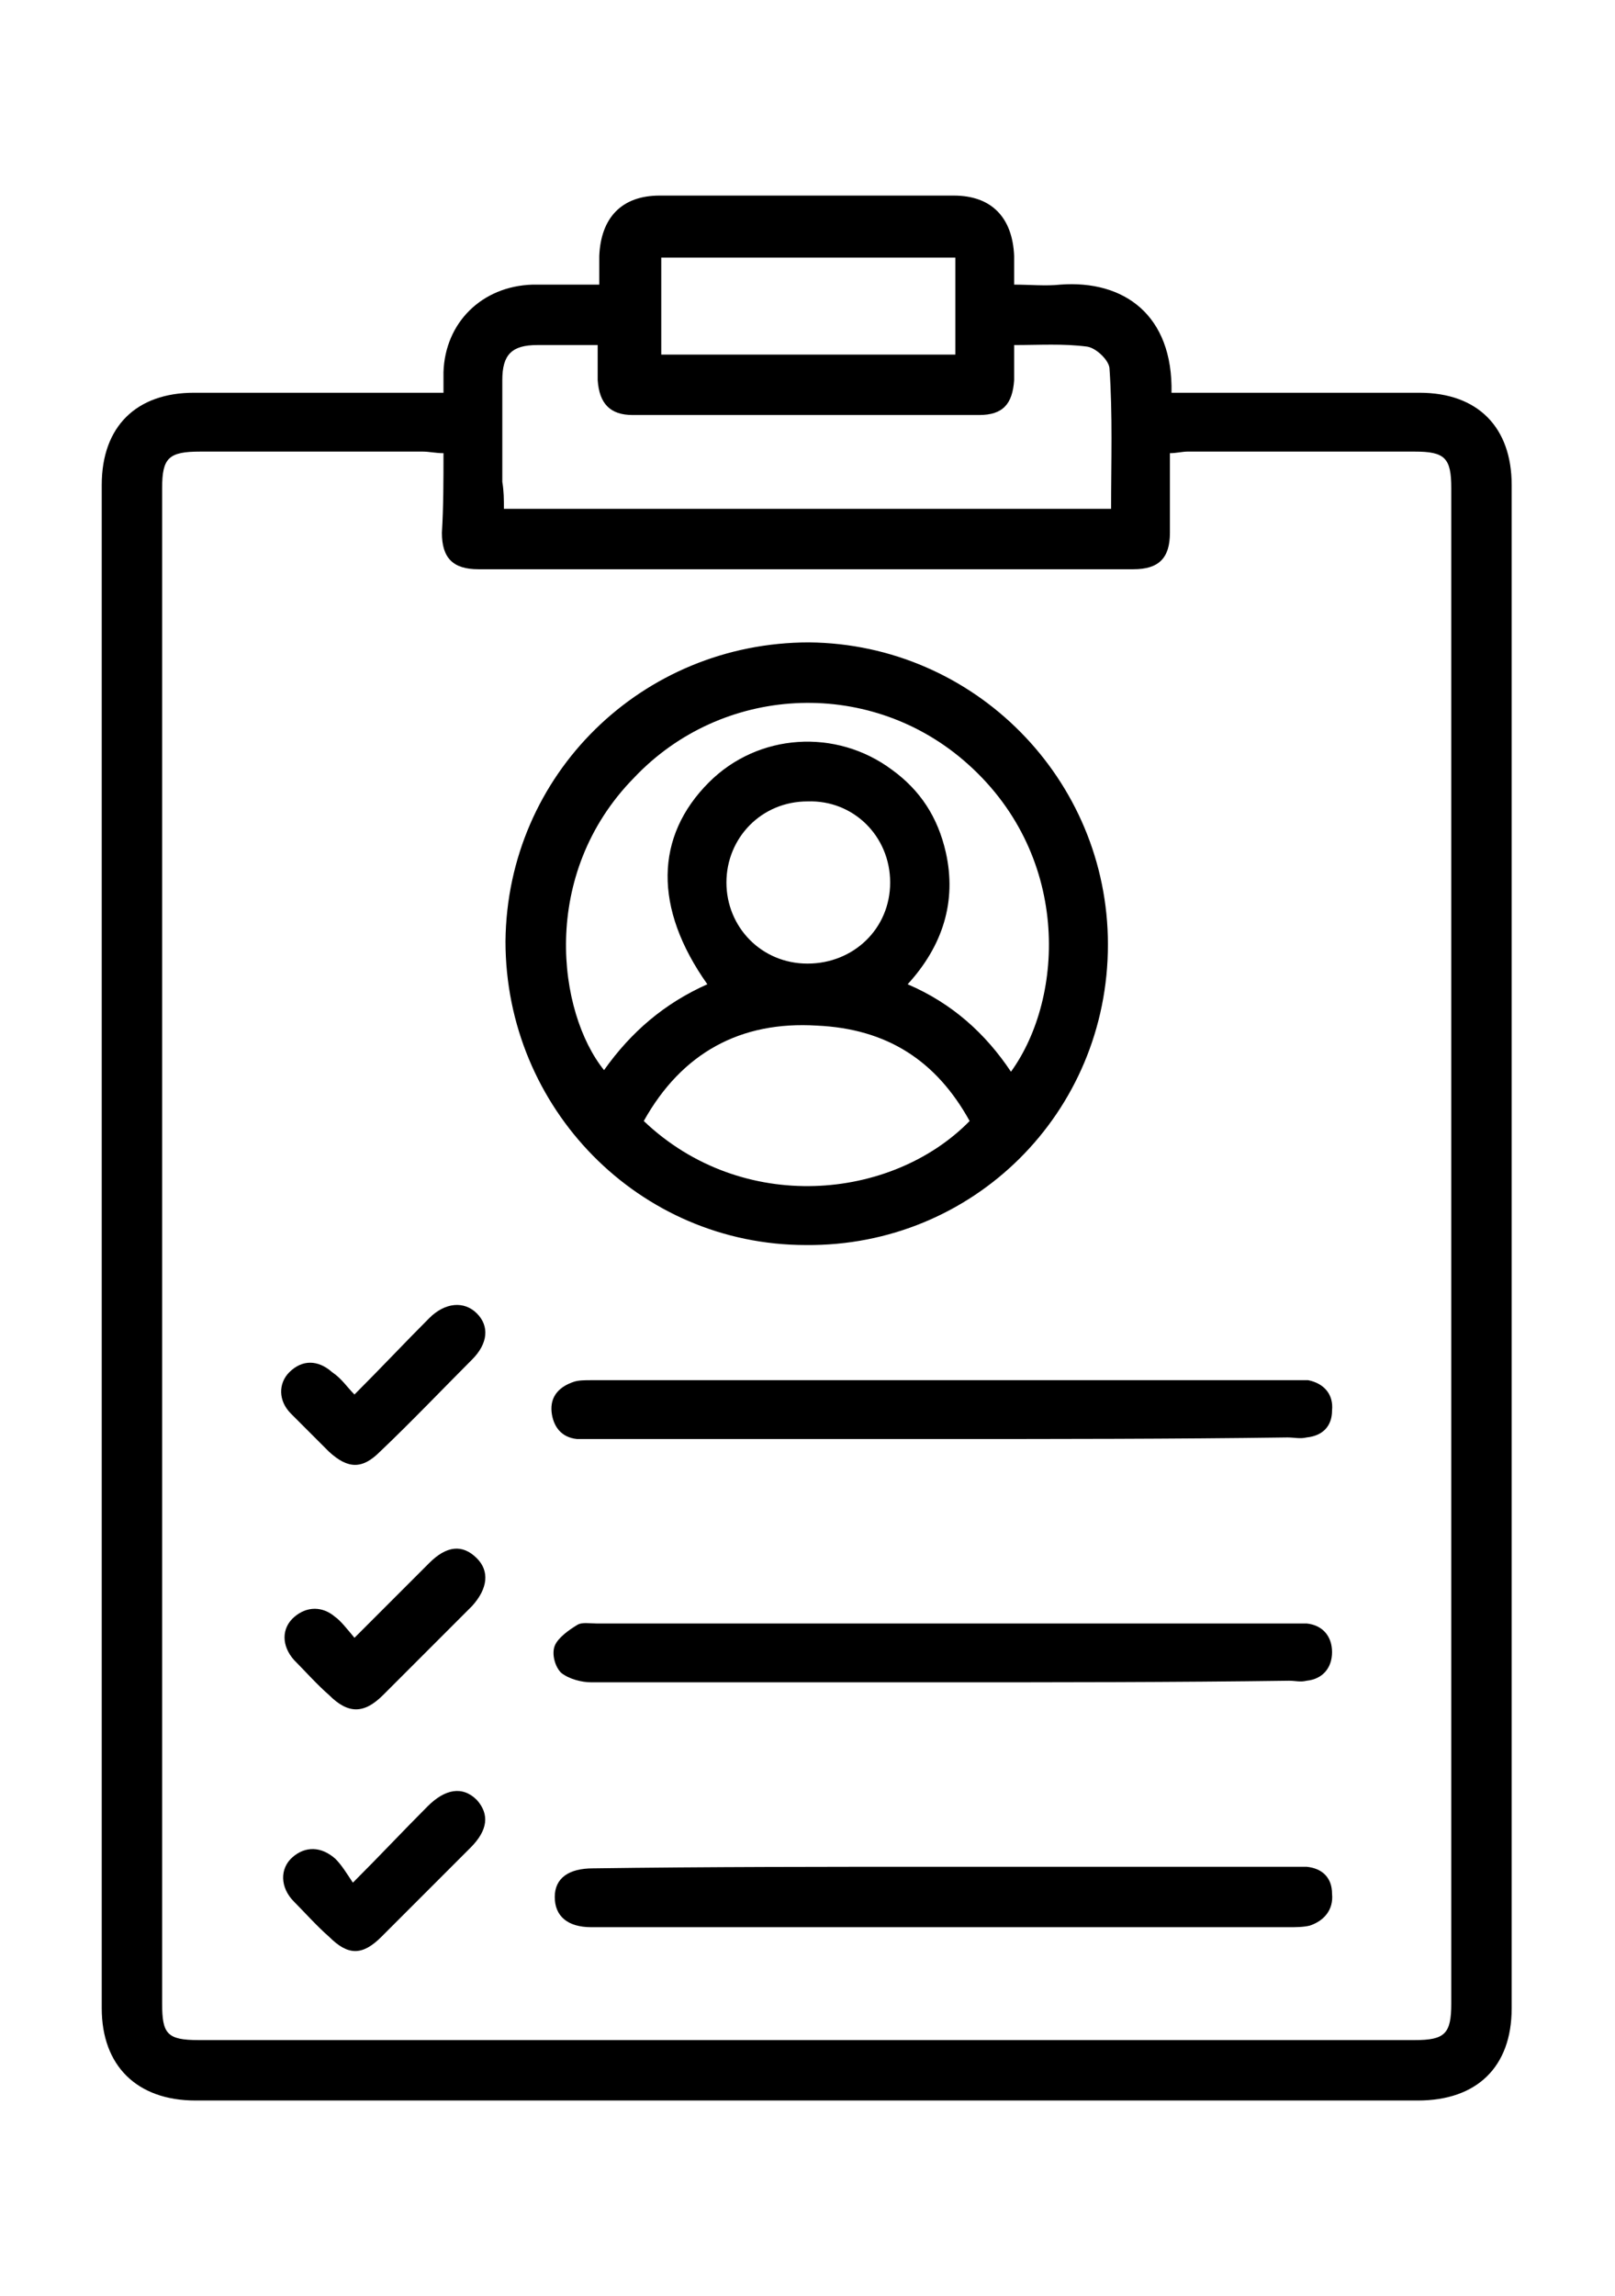
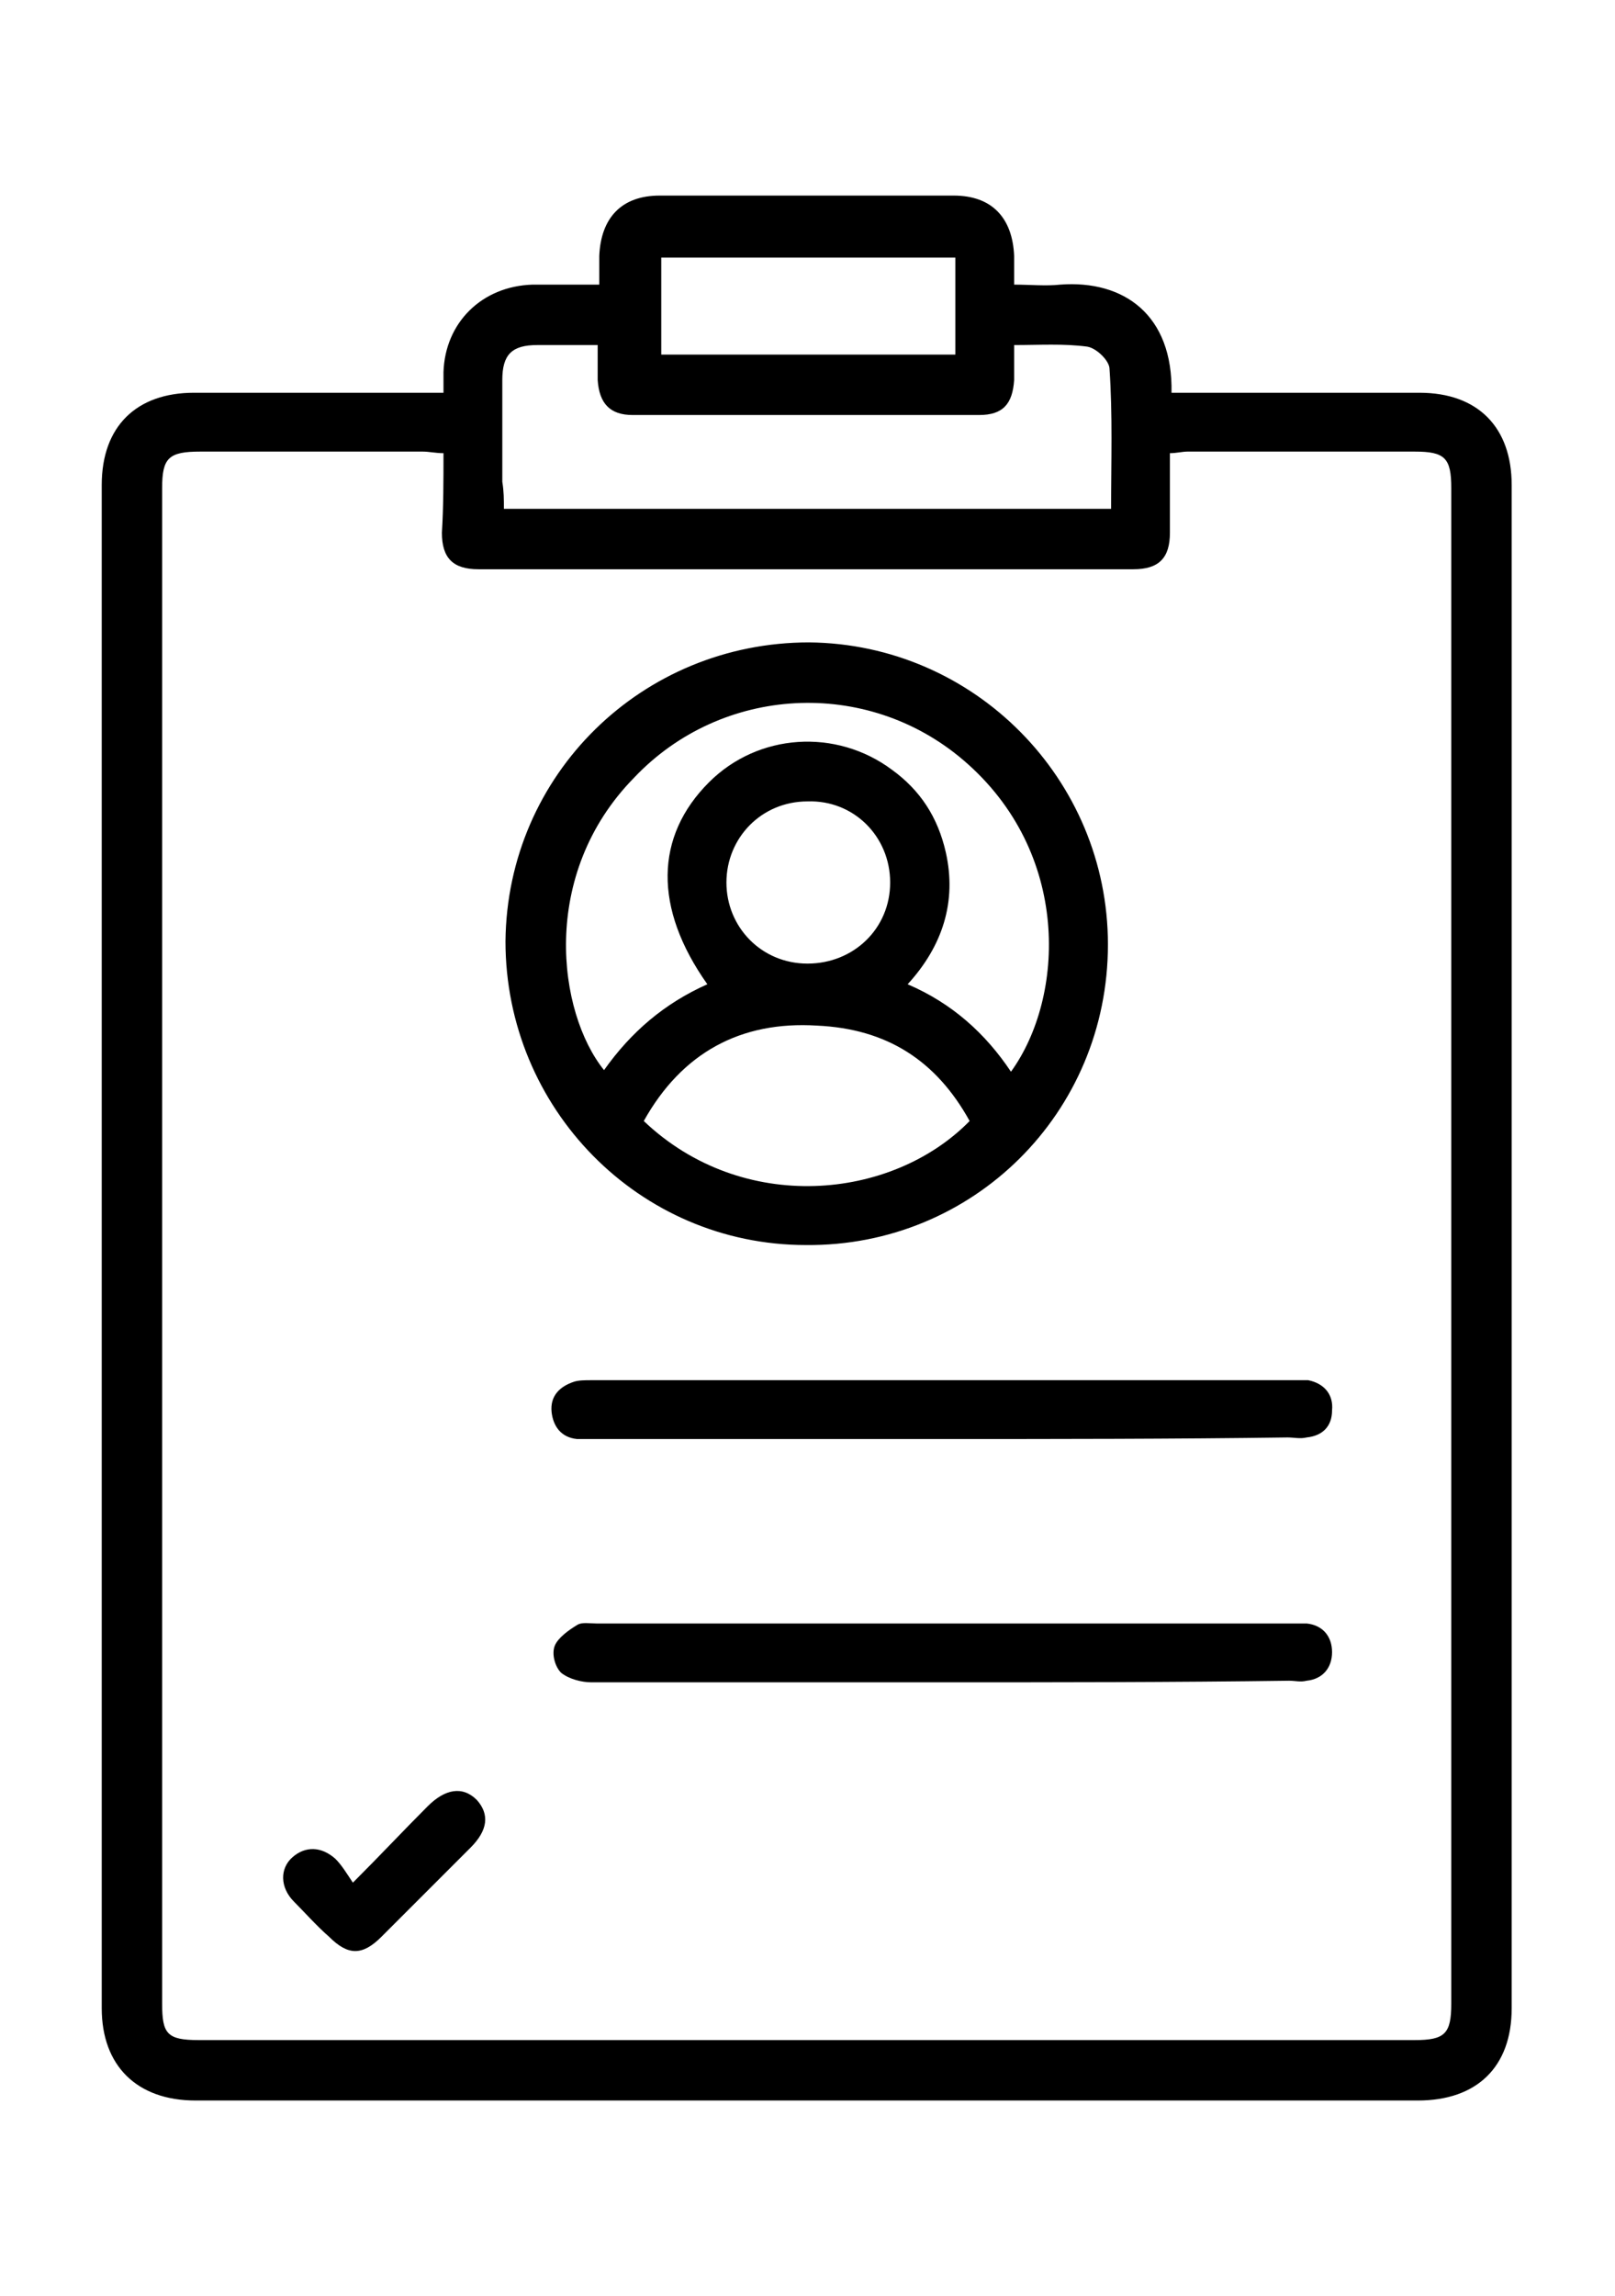
<svg xmlns="http://www.w3.org/2000/svg" version="1.1" id="Слой_1" x="0px" y="0px" viewBox="0 0 101.6 144.4" style="enable-background:new 0 0 101.6 144.4;" xml:space="preserve">
  <g>
    <path d="M27.9,24.7c0-0.5,0-0.9,0-1.3c0.1-3.1,2.4-5.4,5.6-5.5c1.3,0,2.7,0,4.2,0c0-0.7,0-1.2,0-1.8c0.1-2.4,1.4-3.8,3.8-3.8   c6.2,0,12.3,0,18.5,0c2.4,0,3.7,1.4,3.8,3.8c0,0.6,0,1.1,0,1.8c1,0,2,0.1,2.9,0c4-0.3,7.1,1.9,7,6.8c0.4,0,0.9,0,1.3,0   c4.8,0,9.5,0,14.3,0c3.7,0,5.8,2.2,5.8,5.8c0,31.9,0,63.8,0,95.8c0,3.7-2.2,5.8-5.9,5.8c-25.6,0-51.2,0-76.9,0   c-3.7,0-5.9-2.2-5.9-5.8c0-31.9,0-63.8,0-95.8c0-3.7,2.2-5.8,5.8-5.8c4.7,0,9.4,0,14.1,0C26.9,24.7,27.4,24.7,27.9,24.7z    M27.9,28.5c-0.5,0-0.9-0.1-1.3-0.1c-4.7,0-9.3,0-14,0c-2,0-2.4,0.4-2.4,2.3c0,31.8,0,63.5,0,95.3c0,1.9,0.3,2.3,2.3,2.3   c25.5,0,51,0,76.5,0c1.9,0,2.3-0.4,2.3-2.3c0-31.8,0-63.5,0-95.3c0-1.9-0.4-2.3-2.3-2.3c-4.8,0-9.5,0-14.3,0   c-0.3,0-0.7,0.1-1.1,0.1c0,1.7,0,3.3,0,5c0,1.6-0.7,2.3-2.3,2.3c-13.7,0-27.4,0-41.2,0c-1.6,0-2.3-0.7-2.3-2.3   C27.9,31.9,27.9,30.2,27.9,28.5z M31.7,32c12.8,0,25.5,0,38.2,0c0-3,0.1-5.9-0.1-8.8c0-0.5-0.8-1.3-1.4-1.4c-1.5-0.2-3-0.1-4.6-0.1   c0,0.8,0,1.5,0,2.2c-0.1,1.5-0.7,2.2-2.2,2.2c-7.3,0-14.5,0-21.8,0c-1.4,0-2.1-0.7-2.2-2.2c0-0.7,0-1.4,0-2.2c-1.4,0-2.6,0-3.8,0   c-1.6,0-2.2,0.6-2.2,2.2c0,2.1,0,4.3,0,6.4C31.7,30.9,31.7,31.4,31.7,32z M41.6,22.3c6.2,0,12.3,0,18.5,0c0-2.1,0-4.1,0-6.1   c-6.2,0-12.3,0-18.5,0C41.6,18.2,41.6,20.2,41.6,22.3z" />
    <path d="M50.7,78.3c-10.5,0-18.9-8.6-18.9-19.1c0.1-10.5,8.6-18.8,19.1-18.8c10.4,0.1,18.8,8.6,18.8,19   C69.7,70,61.2,78.4,50.7,78.3z M44.5,61.9c-3.4-4.8-3.3-9.3,0.1-12.7c3.1-3.1,8-3.4,11.5-0.8c1.8,1.3,2.9,3,3.4,5.2   c0.7,3.1-0.2,5.9-2.4,8.3c2.8,1.2,4.9,3.1,6.5,5.5c3.4-4.7,3.8-13.8-3-19.6c-6.1-5.2-15.2-4.7-20.7,1.1C33.9,55,35.1,63.7,38,67.3   C39.7,64.9,41.8,63.1,44.5,61.9z M40.5,70.5c6.2,5.9,15.6,5,20.5,0c-2.1-3.8-5.2-5.8-9.6-6C46.6,64.2,42.9,66.2,40.5,70.5z    M45.7,55.5c0,2.8,2.2,5.1,5.1,5.1c2.9,0,5.2-2.2,5.2-5.1c0-2.9-2.3-5.2-5.2-5.1C47.9,50.4,45.7,52.7,45.7,55.5z" />
    <path d="M59.3,90.5c-7.3,0-14.5,0-21.8,0c-0.4,0-0.8,0-1.2,0c-1-0.1-1.5-0.8-1.6-1.7c-0.1-1,0.5-1.6,1.4-1.9   c0.3-0.1,0.7-0.1,1.1-0.1c14.7,0,29.4,0,44.1,0c0.3,0,0.7,0,1,0c1,0.2,1.6,0.9,1.5,1.9c0,1-0.6,1.6-1.6,1.7c-0.4,0.1-0.8,0-1.2,0   C73.8,90.5,66.6,90.5,59.3,90.5z" />
-     <path d="M59.3,117.4c7.2,0,14.4,0,21.7,0c0.4,0,0.8,0,1.2,0c1,0.1,1.6,0.7,1.6,1.7c0.1,1-0.5,1.7-1.4,2c-0.4,0.1-0.9,0.1-1.3,0.1   c-14.5,0-29,0-43.4,0c-0.2,0-0.3,0-0.5,0c-1.5,0-2.3-0.7-2.3-1.9c0-1.2,0.9-1.8,2.4-1.8C44.5,117.4,51.9,117.4,59.3,117.4z" />
    <path d="M59.2,105.8c-7.3,0-14.7,0-22,0c-0.6,0-1.4-0.2-1.9-0.6c-0.4-0.4-0.6-1.2-0.4-1.7c0.2-0.5,0.9-1,1.4-1.3   c0.3-0.2,0.8-0.1,1.2-0.1c14.5,0,29,0,43.6,0c0.4,0,0.7,0,1.1,0c1,0.1,1.6,0.8,1.6,1.8c0,1-0.6,1.7-1.6,1.8c-0.4,0.1-0.7,0-1.1,0   C73.8,105.8,66.5,105.8,59.2,105.8z" />
-     <path d="M22.3,87.7c1.7-1.7,3.2-3.3,4.7-4.8c1-1,2.2-1.1,3-0.3c0.8,0.8,0.7,1.9-0.3,2.9c-1.9,1.9-3.8,3.9-5.8,5.8   c-1.1,1.1-2,1.1-3.2,0c-0.8-0.8-1.6-1.6-2.4-2.4c-0.8-0.8-0.8-1.9-0.1-2.6c0.8-0.8,1.8-0.8,2.7,0C21.5,86.7,21.8,87.2,22.3,87.7z" />
-     <path d="M22.3,103c1.7-1.7,3.2-3.2,4.7-4.7c1.1-1.1,2.1-1.2,3-0.3c0.8,0.8,0.7,1.9-0.3,3c-1.9,1.9-3.7,3.7-5.6,5.6   c-1.2,1.2-2.2,1.2-3.4,0c-0.8-0.7-1.5-1.5-2.2-2.2c-0.8-0.9-0.8-2,0-2.7c0.8-0.7,1.8-0.7,2.6,0C21.4,101.9,21.8,102.4,22.3,103z" />
    <path d="M22.2,118.4c1.8-1.8,3.2-3.3,4.7-4.8c1.1-1.1,2.2-1.3,3.1-0.4c0.8,0.9,0.7,1.9-0.4,3c-1.9,1.9-3.7,3.7-5.6,5.6   c-1.2,1.2-2.1,1.2-3.3,0c-0.8-0.7-1.5-1.5-2.2-2.2c-0.9-0.9-0.9-2.1-0.1-2.8c0.8-0.7,1.8-0.7,2.7,0.1   C21.5,117.3,21.8,117.8,22.2,118.4z" />
  </g>
</svg>